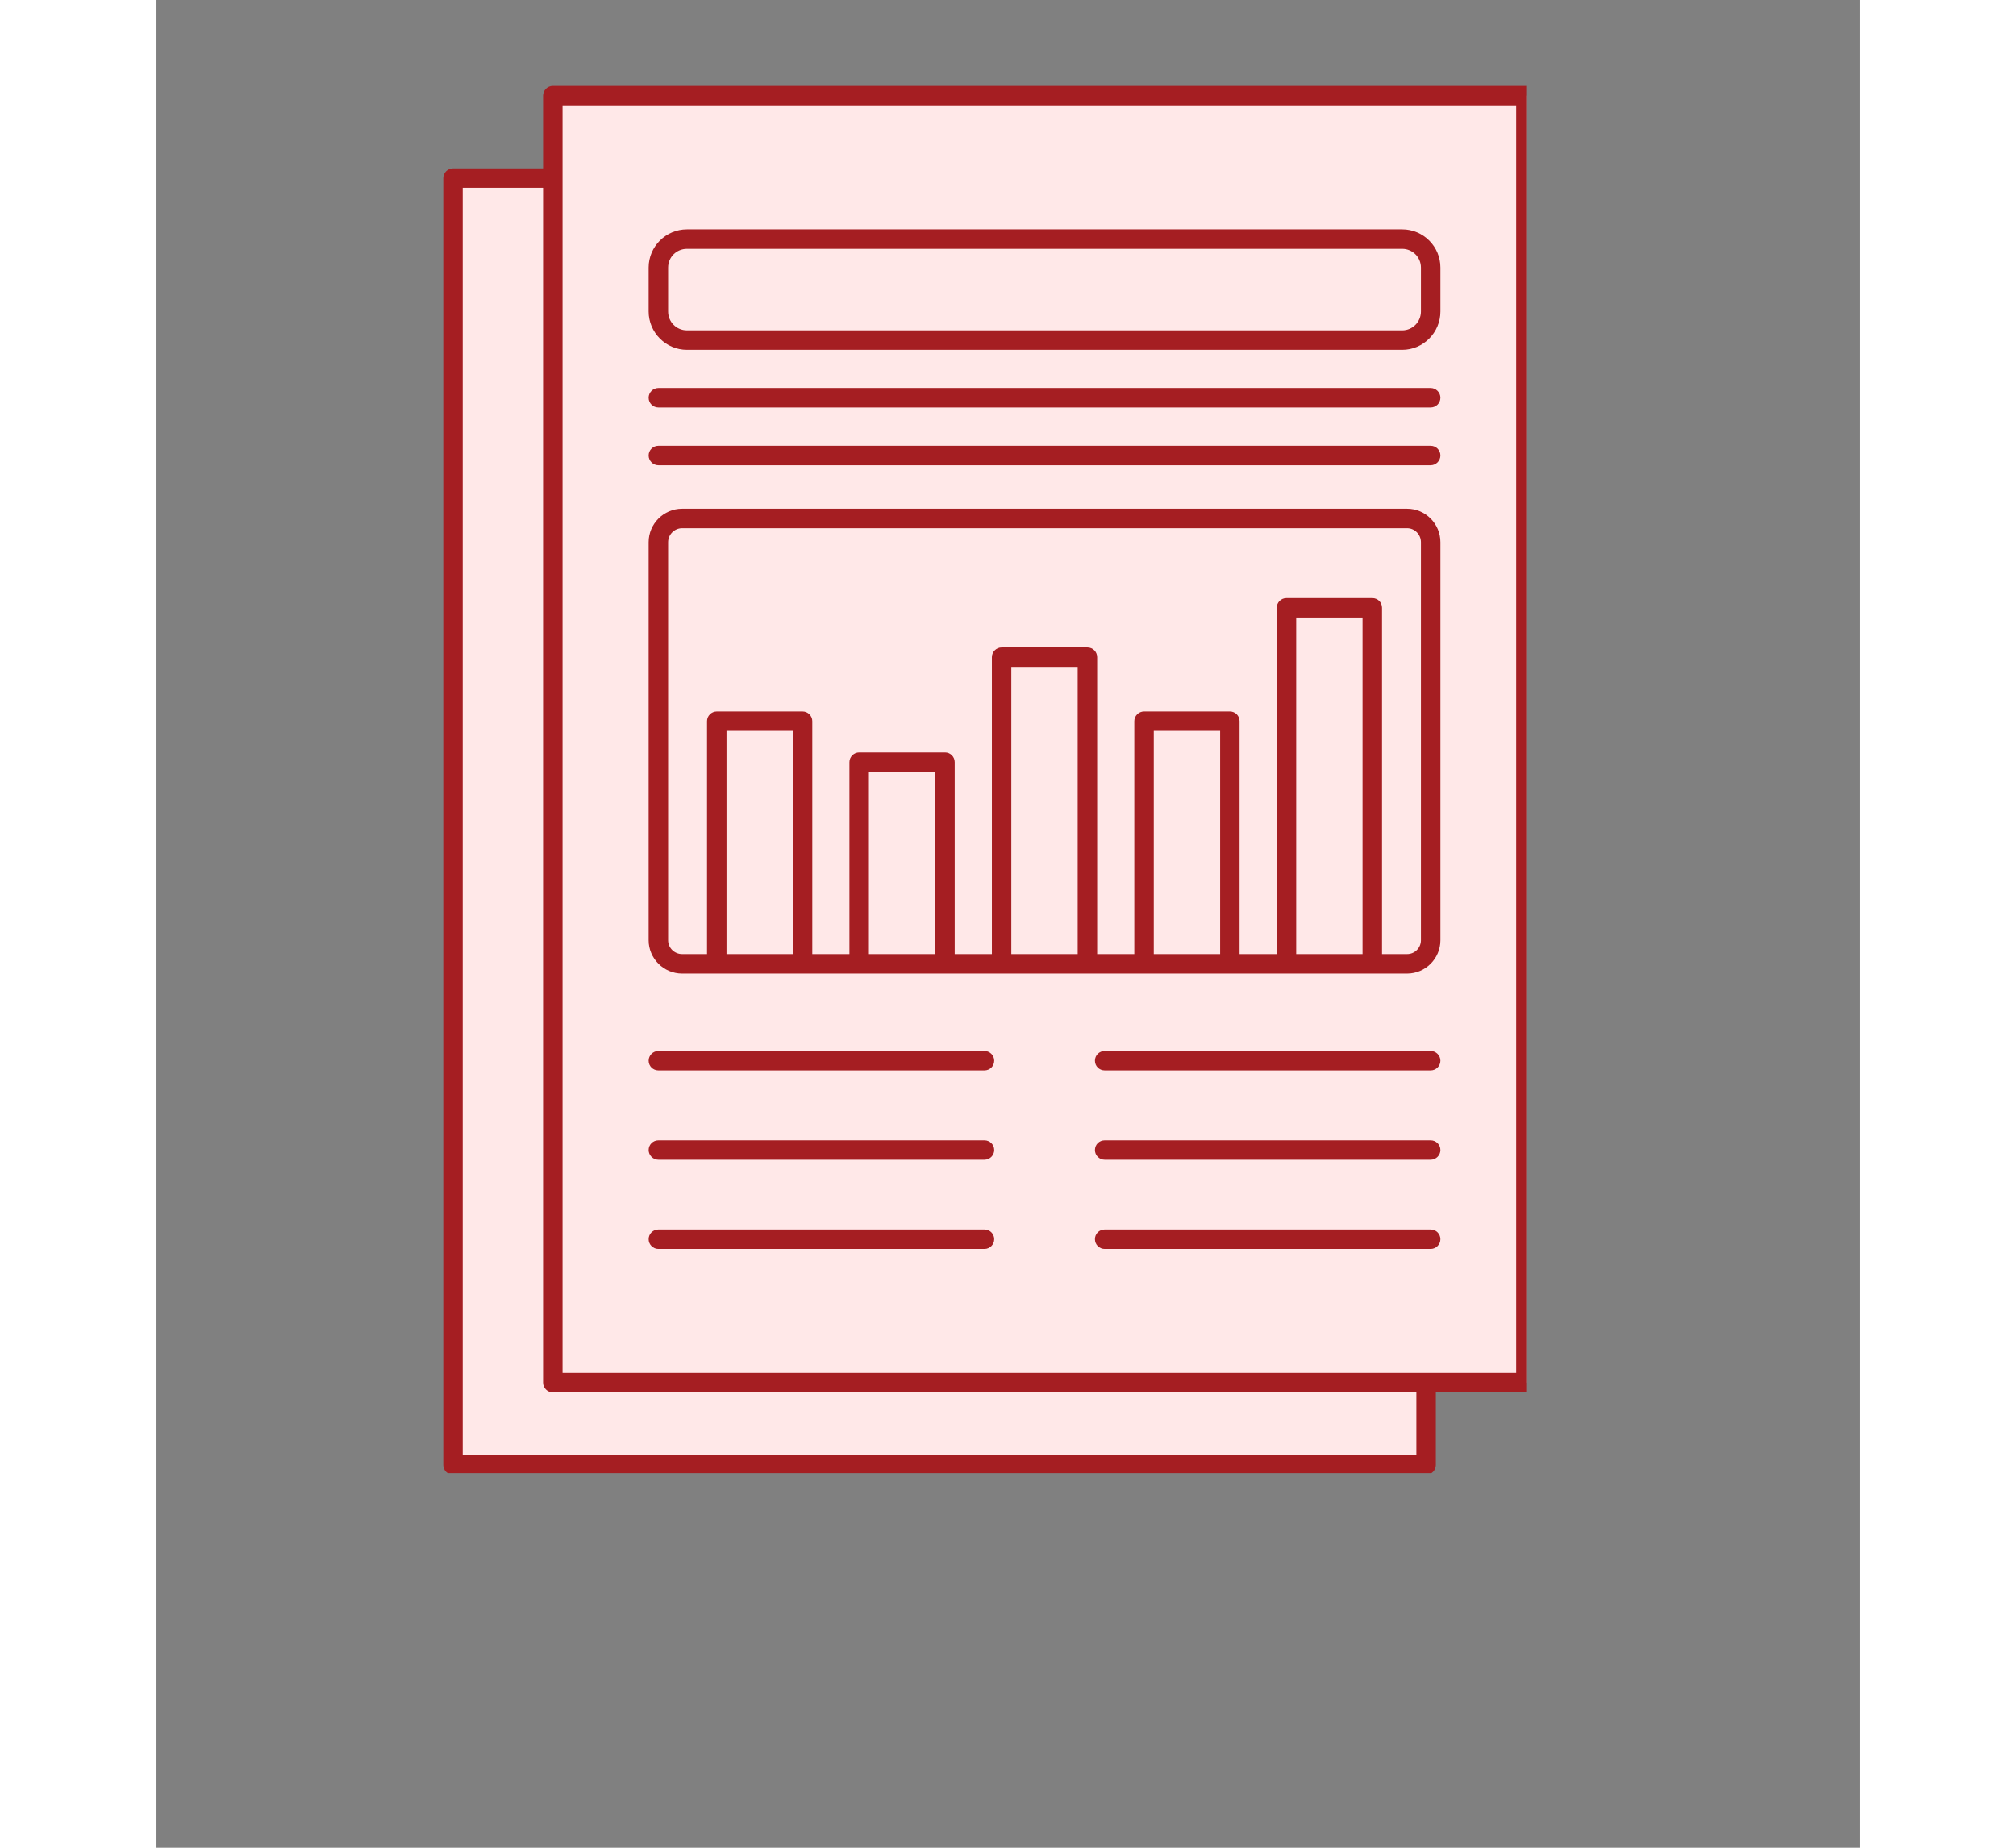
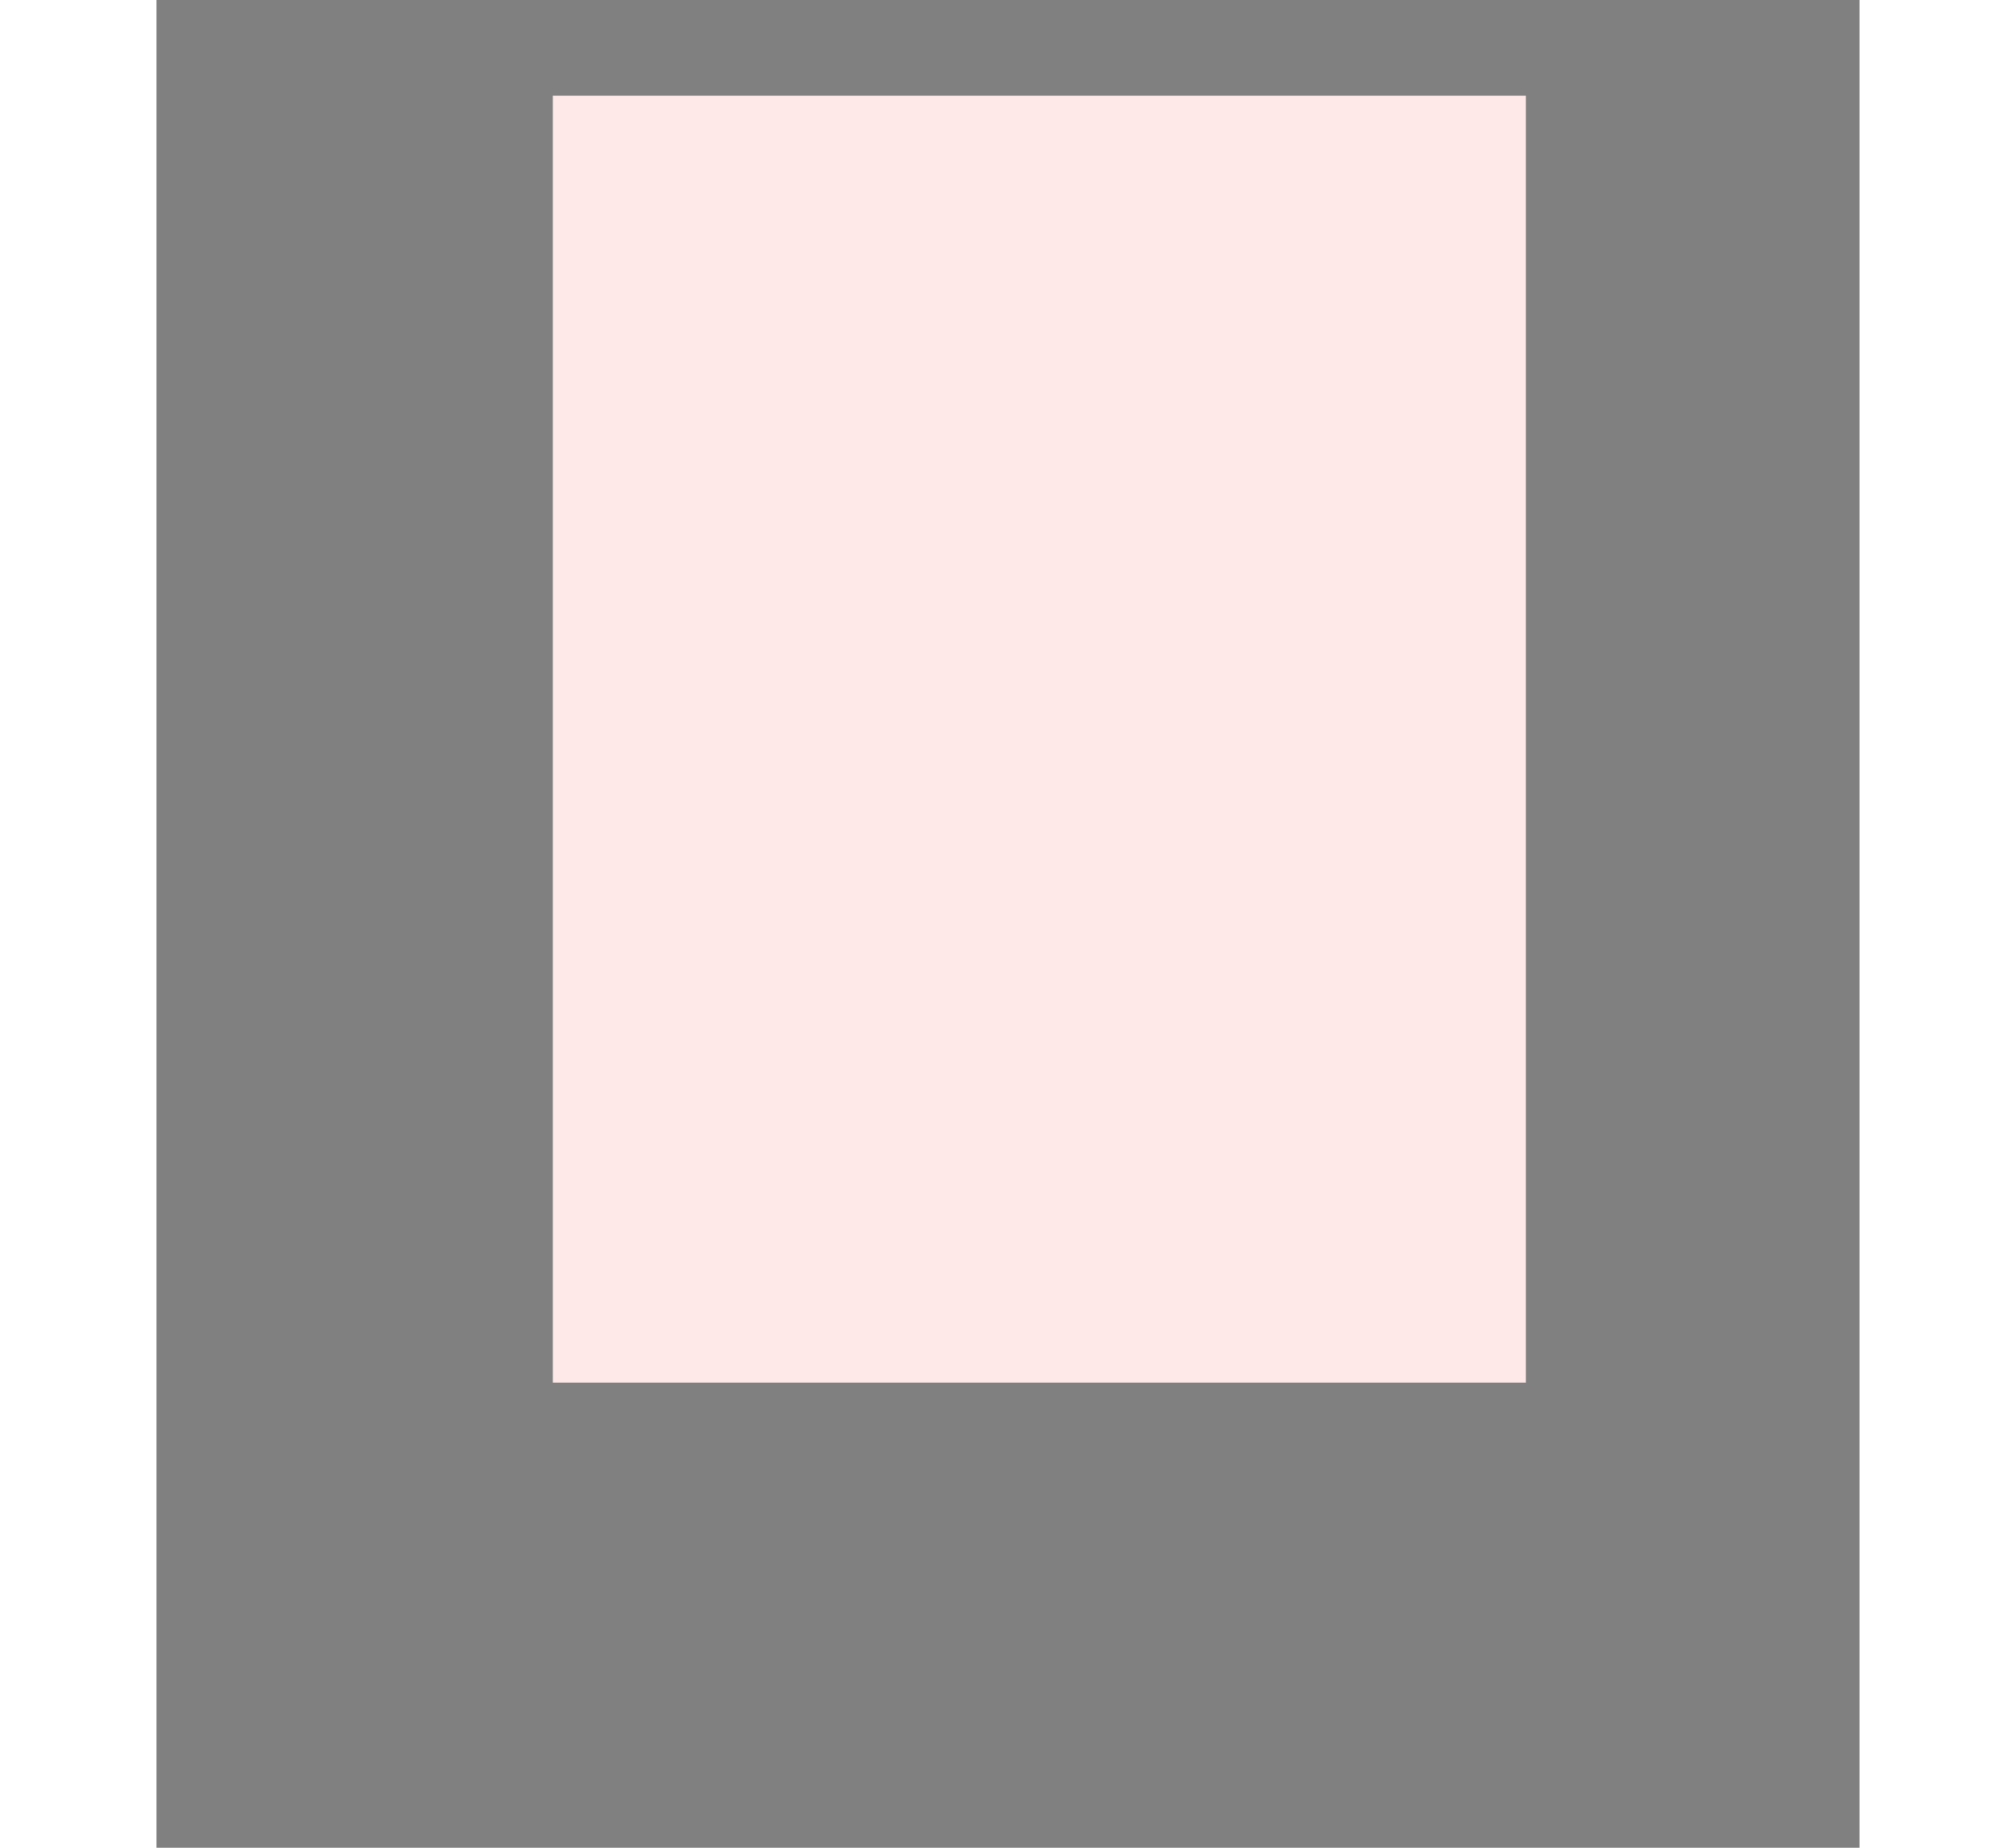
<svg xmlns="http://www.w3.org/2000/svg" width="60" zoomAndPan="magnify" viewBox="0 0 45.12 48.96" height="55" preserveAspectRatio="xMidYMid meet" version="1.0">
  <rect x="0" y="0" width="45.12" height="48.96" fill="#808080" stroke="none" />
  <defs>
    <clipPath id="3ae417a746">
      <path d="M 10 2.254 L 36.289 2.254 L 36.289 37 L 10 37 Z M 10 2.254 " clip-rule="nonzero" />
    </clipPath>
    <clipPath id="0b21668a85">
      <path d="M 7.598 4 L 34 4 L 34 39 L 7.598 39 Z M 7.598 4 " clip-rule="nonzero" />
    </clipPath>
    <clipPath id="9d4812fae3">
      <path d="M 7.598 2.254 L 36.289 2.254 L 36.289 39.035 L 7.598 39.035 Z M 7.598 2.254 " clip-rule="nonzero" />
    </clipPath>
  </defs>
  <g clip-path="url(#3ae417a746)">
    <path fill="#ffe8e8" d="M 10.5 2.535 L 36.281 2.535 L 36.281 36.637 L 10.5 36.637 Z M 10.5 2.535 " fill-opacity="1" fill-rule="nonzero" />
  </g>
  <g clip-path="url(#0b21668a85)">
-     <path fill="#ffe8e8" d="M 17.117 19.109 L 17.117 25.539 L 14.844 25.539 L 14.844 19.109 Z M 18.617 20.195 L 18.617 25.539 L 20.891 25.539 L 20.891 20.195 Z M 22.391 17.414 L 22.391 25.539 L 24.664 25.539 L 24.664 17.414 Z M 26.164 19.109 L 26.164 25.539 L 28.438 25.539 L 28.438 19.109 Z M 29.938 16.105 L 29.938 25.539 L 32.211 25.539 L 32.211 16.105 Z M 33.004 6.336 L 14.055 6.336 C 13.637 6.336 13.297 6.676 13.297 7.09 L 13.297 8.254 C 13.297 8.672 13.637 9.012 14.055 9.012 L 33.004 9.012 C 33.418 9.012 33.758 8.672 33.758 8.254 L 33.758 7.09 C 33.758 6.676 33.418 6.336 33.004 6.336 Z M 10.5 4.719 L 7.855 4.719 L 7.855 38.82 L 33.637 38.82 L 33.637 36.637 L 10.5 36.637 Z M 10.5 4.719 " fill-opacity="1" fill-rule="nonzero" />
-   </g>
+     </g>
  <g clip-path="url(#9d4812fae3)">
-     <path fill="#a51e22" d="M 13.039 28.105 C 13.039 27.965 13.156 27.848 13.297 27.848 L 21.938 27.848 C 22.078 27.848 22.195 27.965 22.195 28.105 C 22.195 28.25 22.078 28.363 21.938 28.363 L 13.297 28.363 C 13.156 28.363 13.039 28.25 13.039 28.105 Z M 13.297 10.797 L 33.758 10.797 C 33.898 10.797 34.016 10.684 34.016 10.539 C 34.016 10.398 33.898 10.281 33.758 10.281 L 13.297 10.281 C 13.156 10.281 13.039 10.398 13.039 10.539 C 13.039 10.684 13.156 10.797 13.297 10.797 Z M 13.297 12.328 L 33.758 12.328 C 33.898 12.328 34.016 12.211 34.016 12.07 C 34.016 11.926 33.898 11.812 33.758 11.812 L 13.297 11.812 C 13.156 11.812 13.039 11.926 13.039 12.07 C 13.039 12.211 13.156 12.328 13.297 12.328 Z M 13.297 30.73 L 21.938 30.73 C 22.078 30.73 22.195 30.613 22.195 30.473 C 22.195 30.328 22.078 30.215 21.938 30.215 L 13.297 30.215 C 13.156 30.215 13.039 30.328 13.039 30.473 C 13.039 30.613 13.156 30.73 13.297 30.73 Z M 13.297 33.094 L 21.938 33.094 C 22.078 33.094 22.195 32.977 22.195 32.836 C 22.195 32.691 22.078 32.578 21.938 32.578 L 13.297 32.578 C 13.156 32.578 13.039 32.691 13.039 32.836 C 13.039 32.977 13.156 33.094 13.297 33.094 Z M 33.758 27.848 L 25.121 27.848 C 24.977 27.848 24.863 27.965 24.863 28.105 C 24.863 28.25 24.977 28.363 25.121 28.363 L 33.758 28.363 C 33.898 28.363 34.016 28.25 34.016 28.105 C 34.016 27.965 33.898 27.848 33.758 27.848 Z M 33.758 30.215 L 25.121 30.215 C 24.977 30.215 24.863 30.328 24.863 30.473 C 24.863 30.613 24.977 30.73 25.121 30.73 L 33.758 30.73 C 33.898 30.73 34.016 30.613 34.016 30.473 C 34.016 30.328 33.898 30.215 33.758 30.215 Z M 33.758 32.578 L 25.121 32.578 C 24.977 32.578 24.863 32.691 24.863 32.836 C 24.863 32.977 24.977 33.094 25.121 33.094 L 33.758 33.094 C 33.898 33.094 34.016 32.977 34.016 32.836 C 34.016 32.691 33.898 32.578 33.758 32.578 Z M 13.039 8.254 L 13.039 7.09 C 13.039 6.531 13.496 6.078 14.055 6.078 L 33.004 6.078 C 33.562 6.078 34.016 6.531 34.016 7.09 L 34.016 8.254 C 34.016 8.812 33.562 9.27 33.004 9.27 L 14.055 9.27 C 13.496 9.27 13.039 8.812 13.039 8.254 Z M 13.555 8.254 C 13.555 8.531 13.777 8.754 14.055 8.754 L 33.004 8.754 C 33.277 8.754 33.5 8.531 33.5 8.254 L 33.5 7.09 C 33.5 6.816 33.277 6.594 33.004 6.594 L 14.055 6.594 C 13.777 6.594 13.555 6.816 13.555 7.09 Z M 36.539 2.535 L 36.539 36.637 C 36.539 36.777 36.422 36.895 36.281 36.895 L 33.895 36.895 L 33.895 38.82 C 33.895 38.961 33.777 39.078 33.637 39.078 L 7.855 39.078 C 7.715 39.078 7.598 38.961 7.598 38.82 L 7.598 4.719 C 7.598 4.578 7.715 4.461 7.855 4.461 L 10.242 4.461 L 10.242 2.535 C 10.242 2.395 10.359 2.277 10.5 2.277 L 36.281 2.277 C 36.422 2.277 36.539 2.395 36.539 2.535 Z M 33.379 36.895 L 10.5 36.895 C 10.359 36.895 10.242 36.777 10.242 36.637 L 10.242 4.977 L 8.113 4.977 L 8.113 38.562 L 33.379 38.562 Z M 36.023 2.793 L 10.758 2.793 L 10.758 4.719 C 10.758 4.719 10.758 4.723 10.758 4.723 L 10.758 36.379 L 33.633 36.379 C 33.633 36.379 33.633 36.379 33.637 36.379 C 33.637 36.379 33.637 36.379 33.641 36.379 L 36.023 36.379 Z M 13.039 24.914 L 13.039 14.367 C 13.039 13.879 13.438 13.48 13.926 13.48 L 33.133 13.48 C 33.621 13.48 34.016 13.879 34.016 14.367 L 34.016 24.914 C 34.016 25.398 33.621 25.797 33.133 25.797 L 13.926 25.797 C 13.438 25.797 13.039 25.398 13.039 24.914 Z M 16.859 19.367 L 15.102 19.367 L 15.102 25.281 L 16.859 25.281 Z M 20.633 20.453 L 18.875 20.453 L 18.875 25.281 L 20.633 25.281 Z M 24.406 17.672 L 22.648 17.672 L 22.648 25.281 L 24.406 25.281 Z M 28.18 19.367 L 26.422 19.367 L 26.422 25.281 L 28.18 25.281 Z M 31.953 16.363 L 30.195 16.363 L 30.195 25.281 L 31.953 25.281 Z M 13.555 24.914 C 13.555 25.117 13.723 25.281 13.926 25.281 L 14.586 25.281 L 14.586 19.109 C 14.586 18.969 14.703 18.852 14.844 18.852 L 17.117 18.852 C 17.258 18.852 17.375 18.969 17.375 19.109 L 17.375 25.281 L 18.359 25.281 L 18.359 20.195 C 18.359 20.055 18.477 19.938 18.617 19.938 L 20.891 19.938 C 21.035 19.938 21.148 20.055 21.148 20.195 L 21.148 25.281 L 22.133 25.281 L 22.133 17.414 C 22.133 17.273 22.25 17.156 22.391 17.156 L 24.664 17.156 C 24.809 17.156 24.922 17.273 24.922 17.414 L 24.922 25.281 L 25.906 25.281 L 25.906 19.109 C 25.906 18.969 26.023 18.852 26.164 18.852 L 28.438 18.852 C 28.582 18.852 28.695 18.969 28.695 19.109 L 28.695 25.281 L 29.68 25.281 L 29.68 16.105 C 29.68 15.961 29.797 15.848 29.938 15.848 L 32.211 15.848 C 32.355 15.848 32.469 15.961 32.469 16.105 L 32.469 25.281 L 33.133 25.281 C 33.336 25.281 33.5 25.117 33.5 24.914 L 33.5 14.367 C 33.5 14.164 33.336 13.996 33.133 13.996 L 13.926 13.996 C 13.723 13.996 13.555 14.164 13.555 14.367 Z M 13.555 24.914 " fill-opacity="1" fill-rule="nonzero" />
-   </g>
+     </g>
</svg>